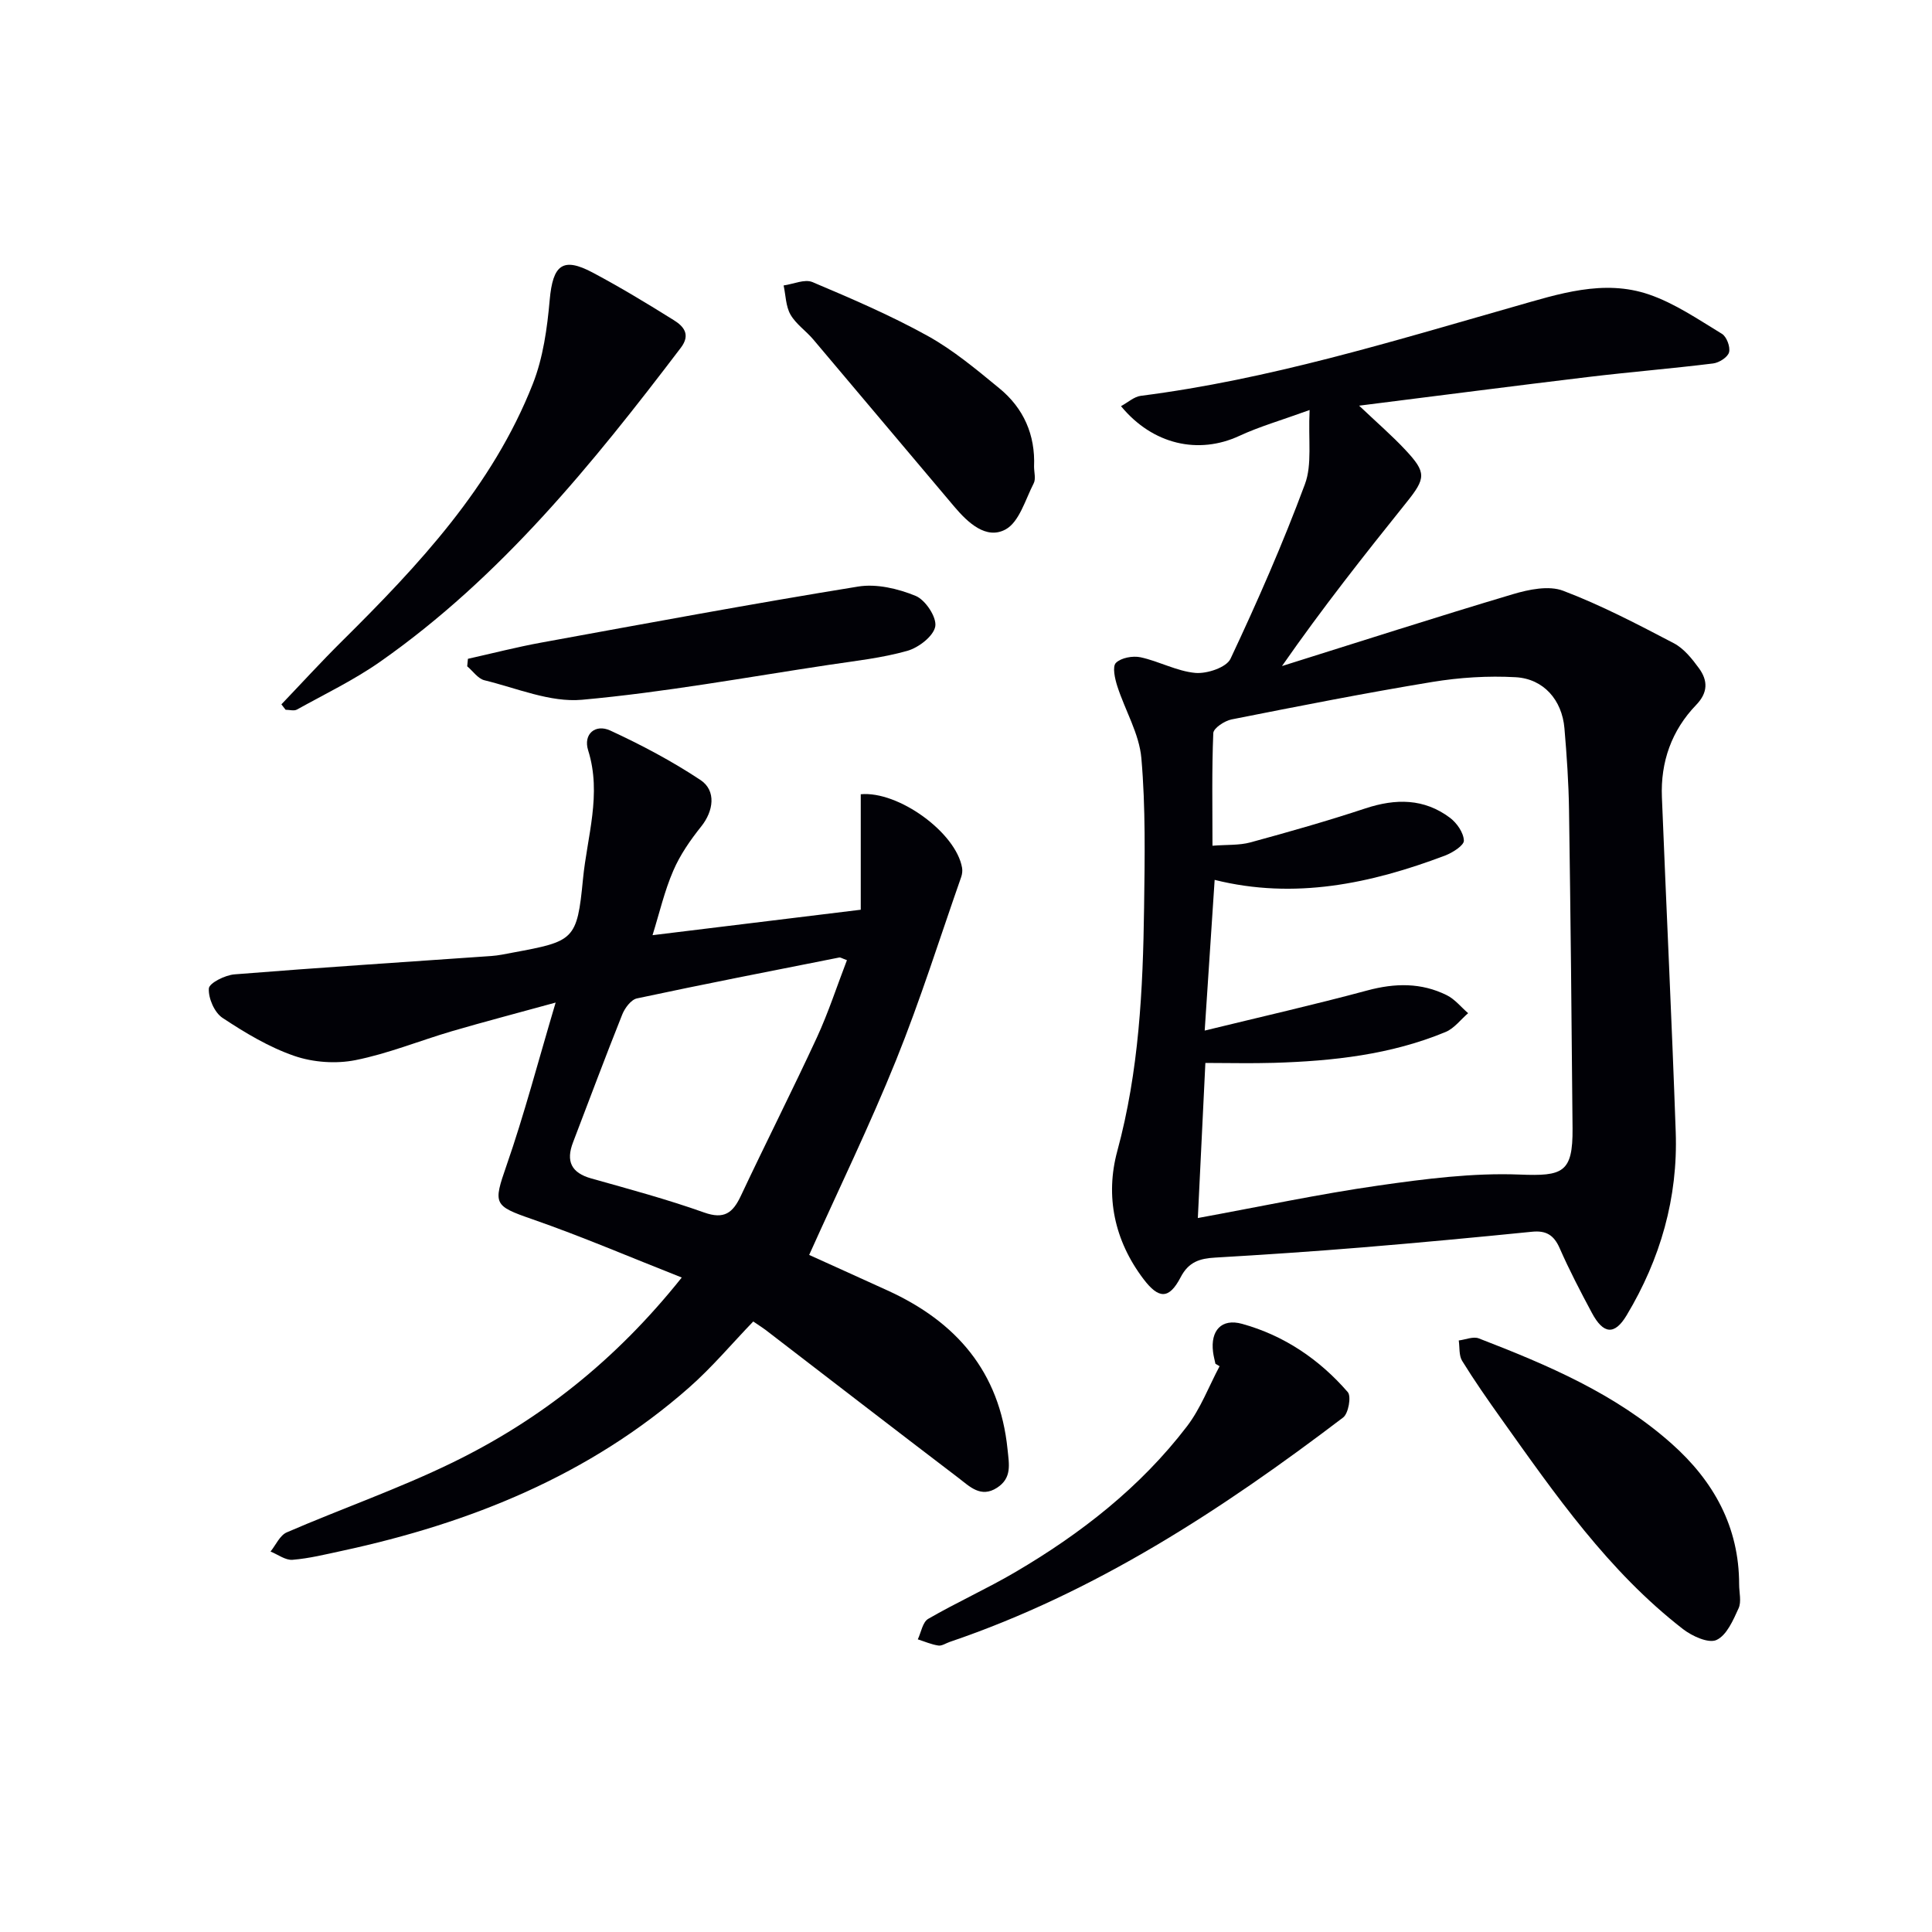
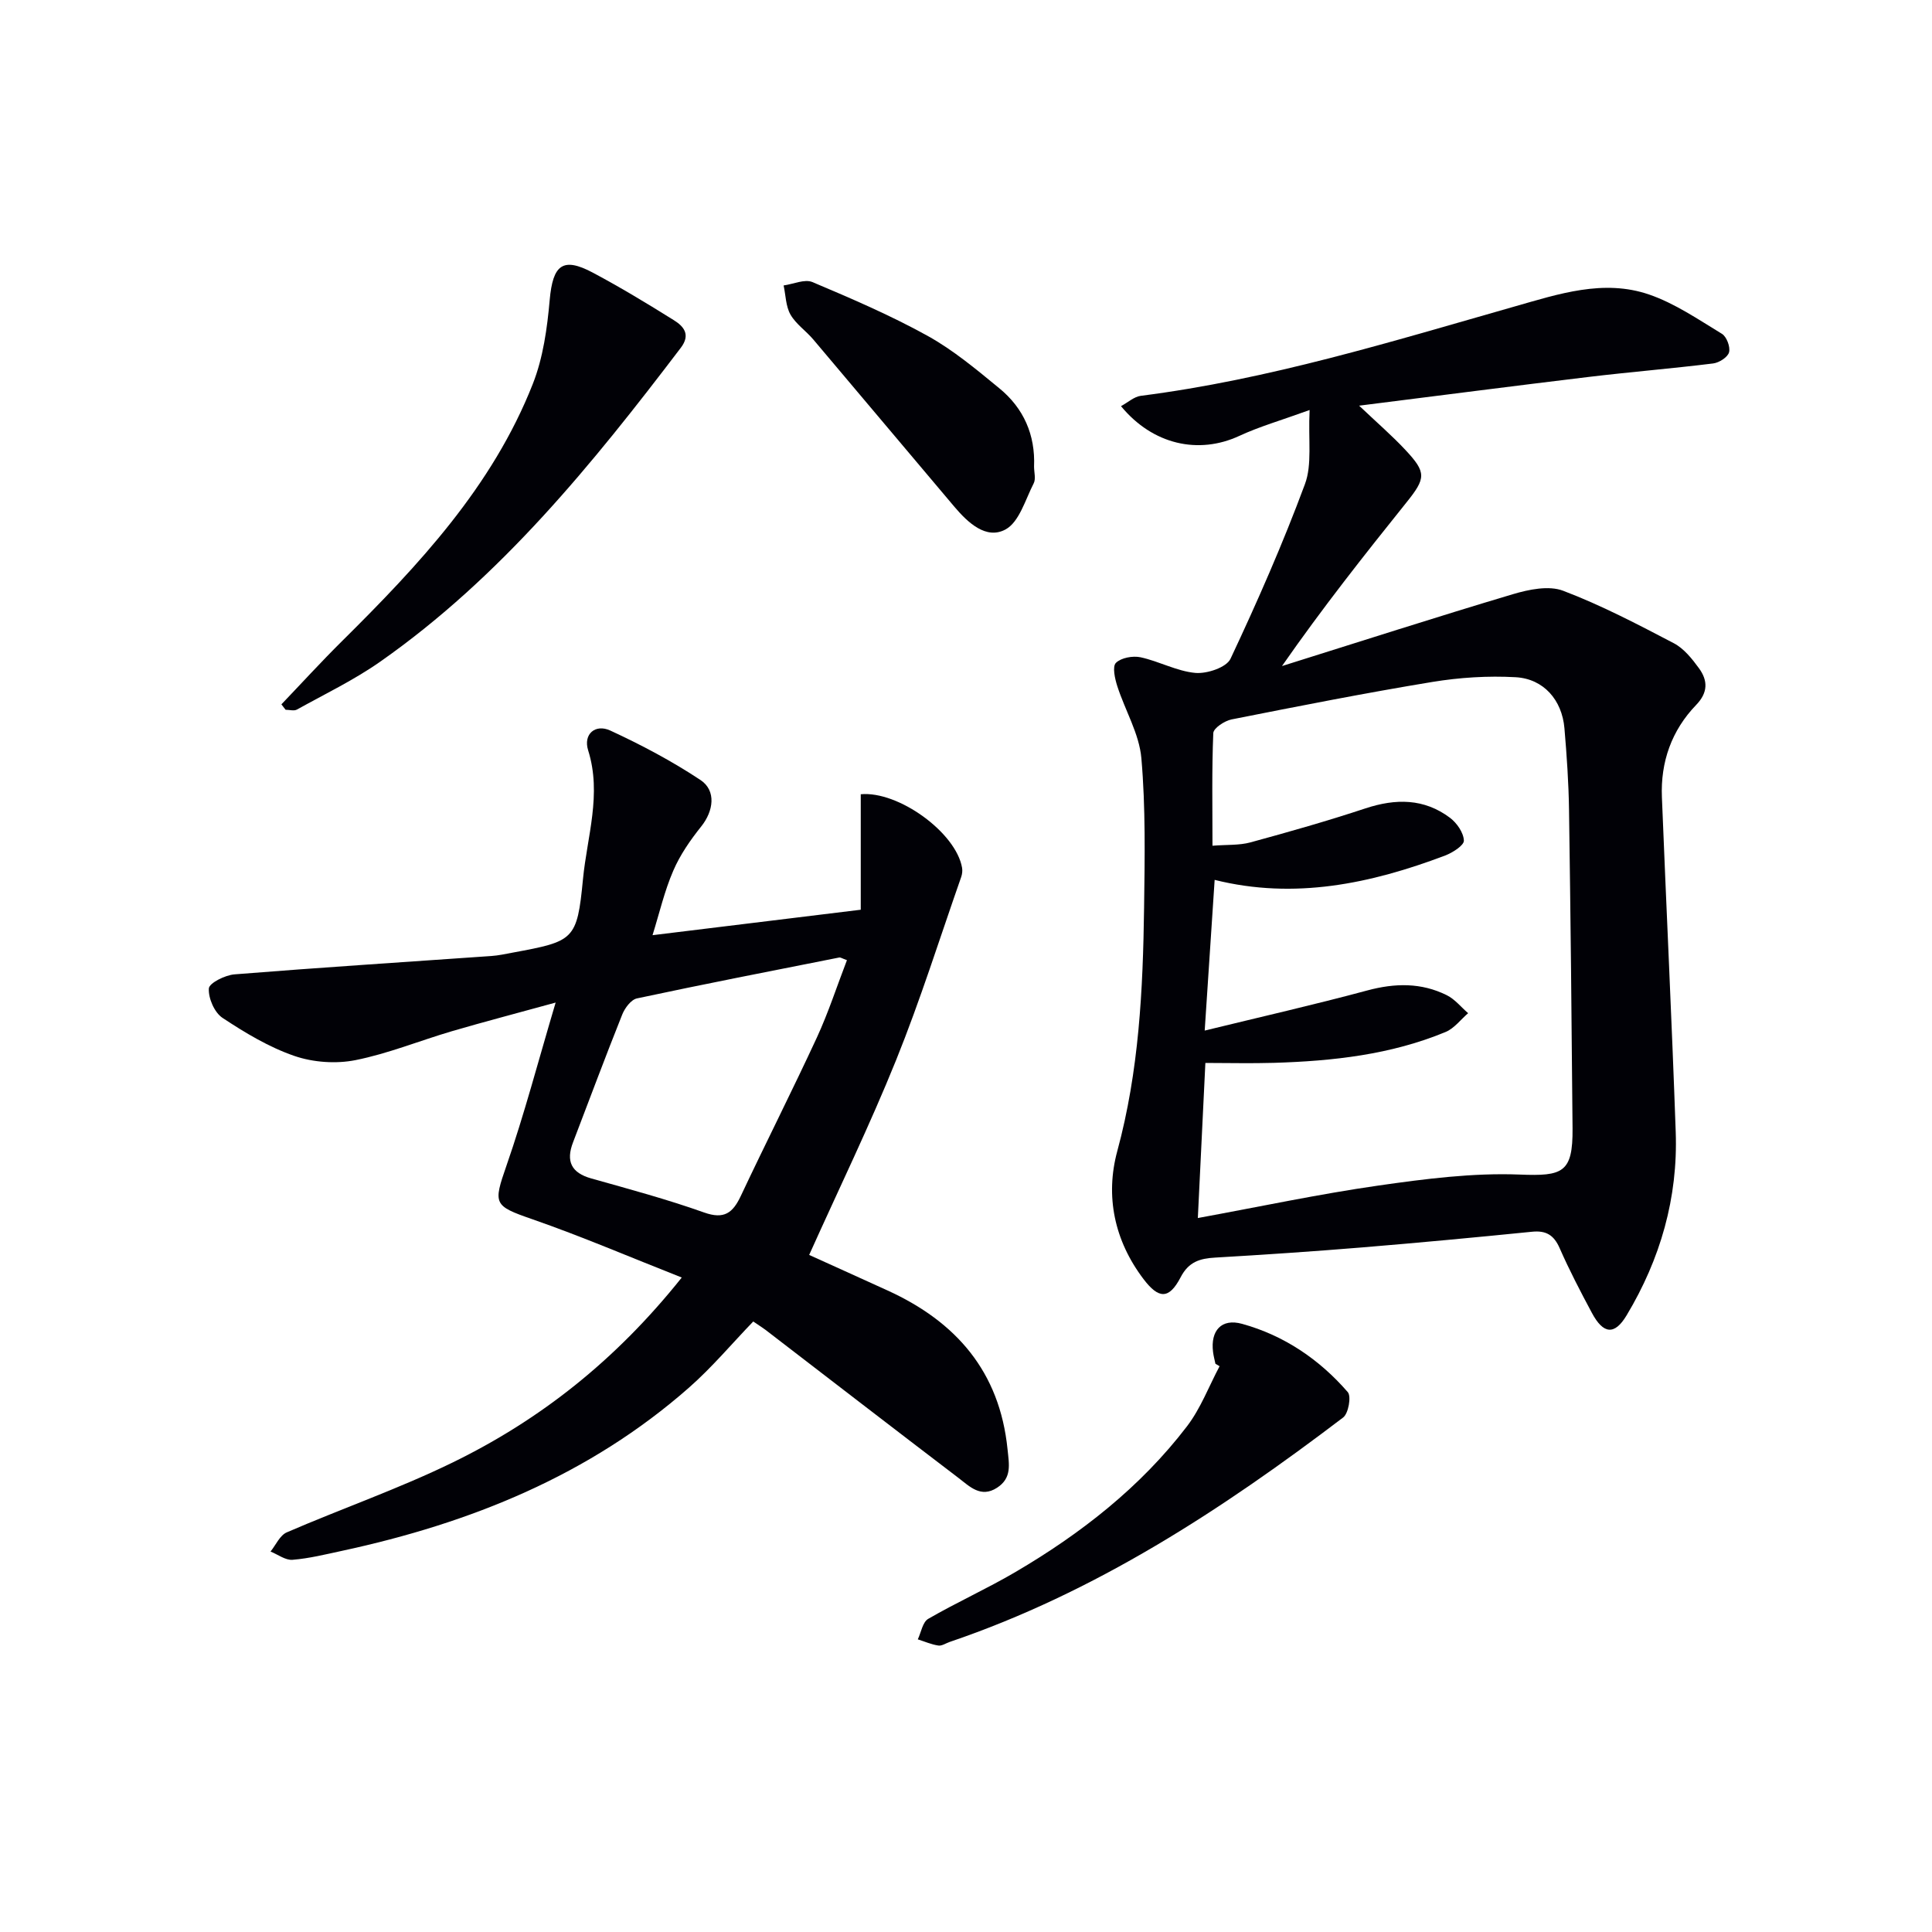
<svg xmlns="http://www.w3.org/2000/svg" enable-background="new 0 0 400 400" viewBox="0 0 400 400">
  <path d="m271.14 84.89c-5.99 2.17-10.43 3.44-14.56 5.36-8.42 3.9-17.9 1.84-24.49-6.16 1.44-.78 2.71-1.96 4.1-2.14 26.48-3.37 51.87-11.22 77.41-18.5 9.07-2.58 18.39-5.71 27.81-2.48 5.34 1.83 10.2 5.17 15.09 8.14.98.59 1.78 2.72 1.48 3.83-.27 1.02-2.06 2.16-3.3 2.31-8.57 1.06-17.18 1.76-25.76 2.79-15.47 1.86-30.92 3.86-47.53 5.95 3.76 3.57 6.83 6.21 9.58 9.16 4.39 4.69 4.26 5.85.21 10.89-8.71 10.86-17.35 21.78-25.76 33.86 15.93-4.99 31.81-10.11 47.81-14.88 3.3-.98 7.43-1.84 10.4-.71 7.88 2.99 15.42 6.94 22.91 10.86 2.1 1.1 3.8 3.24 5.24 5.22 1.8 2.5 1.89 4.97-.61 7.56-5.08 5.27-7.39 11.8-7.09 19.11.92 23.1 2.05 46.19 2.86 69.3.48 13.63-3.17 26.31-10.17 37.97-2.48 4.14-4.81 3.93-7.18-.5-2.36-4.4-4.67-8.84-6.68-13.41-1.19-2.71-2.8-3.7-5.73-3.4-11.74 1.18-23.48 2.28-35.23 3.25-10.1.83-20.22 1.51-30.34 2.1-3.18.18-5.51.86-7.17 4.07-2.41 4.63-4.55 4.51-7.68.39-6.06-7.98-7.96-17.2-5.44-26.5 4.5-16.58 5.32-33.43 5.55-50.38.14-10.32.33-20.7-.56-30.96-.44-5.08-3.38-9.92-4.99-14.94-.5-1.55-1.05-4.05-.28-4.81 1.07-1.06 3.48-1.5 5.09-1.16 3.85.83 7.51 2.89 11.36 3.24 2.4.21 6.42-1.13 7.27-2.92 5.57-11.84 10.85-23.87 15.4-36.13 1.54-4.09.67-9.08.98-15.38zm-23.14 167.29c12.94-2.37 25.12-4.97 37.42-6.73 9.66-1.38 19.51-2.65 29.21-2.27 8.93.36 11.02-.37 10.95-9.54-.18-21.98-.41-43.95-.73-65.93-.08-5.65-.47-11.3-.95-16.93-.5-5.84-4.3-10.25-10.11-10.57-5.72-.32-11.58.05-17.24.98-13.91 2.29-27.74 5.02-41.57 7.76-1.45.29-3.73 1.8-3.78 2.83-.32 7.6-.17 15.23-.17 23.32 2.98-.24 5.53-.06 7.85-.69 8-2.18 15.98-4.45 23.84-7.05 6.25-2.06 12.13-2.07 17.49 1.96 1.42 1.07 2.81 3.08 2.87 4.71.04 1-2.32 2.5-3.86 3.09-15.45 5.85-31.22 9.17-47.74 5.05-.68 10.25-1.34 20.28-2.06 31.2 11.58-2.83 22.68-5.35 33.67-8.31 5.72-1.54 11.17-1.64 16.46.99 1.67.83 2.95 2.46 4.41 3.72-1.54 1.32-2.87 3.14-4.64 3.88-11.36 4.72-23.39 6.03-35.55 6.4-4.75.14-9.51.02-14.21.02-.54 10.98-1.04 21.24-1.56 32.11z" fill="#010106" />
  <path d="m135.1 193.62c14.47-1.77 28.75-3.52 43.11-5.27 0-8.44 0-16.17 0-23.91 7.78-.72 19.73 7.93 20.98 15.24.1.6.02 1.3-.18 1.88-4.44 12.66-8.46 25.49-13.48 37.92-5.45 13.5-11.84 26.63-18 40.34 4.87 2.21 10.56 4.77 16.23 7.36 14.2 6.47 23.21 16.8 24.84 32.87.32 3.15.94 5.95-2.17 7.97-3.36 2.18-5.68-.27-7.96-2.01-13.37-10.18-26.68-20.46-40.01-30.7-.52-.4-1.09-.74-2.51-1.71-4.37 4.53-8.52 9.49-13.32 13.71-20.65 18.16-45.27 28.05-71.8 33.77-3.4.73-6.81 1.58-10.26 1.86-1.47.12-3.04-1.1-4.56-1.71 1.1-1.36 1.93-3.35 3.36-3.97 11.4-4.93 23.19-9.03 34.33-14.46 18.14-8.85 33.76-21.14 47.45-38.3-10.73-4.23-20.72-8.52-30.96-12.08-8.01-2.78-8.1-3.12-5.33-11.09 3.68-10.58 6.52-21.46 10.18-33.76-8.25 2.27-14.89 4-21.48 5.93-6.67 1.96-13.19 4.64-19.97 5.99-4.03.8-8.75.47-12.64-.87-5.26-1.81-10.21-4.79-14.88-7.88-1.67-1.1-2.96-4.07-2.83-6.09.07-1.12 3.37-2.77 5.31-2.92 17.71-1.42 35.45-2.55 53.18-3.8 1.48-.1 2.95-.43 4.42-.7 12.7-2.36 13.33-2.54 14.55-15.22.85-8.81 3.93-17.57 1.07-26.66-1.06-3.38 1.5-5.52 4.58-4.1 6.43 2.97 12.76 6.32 18.66 10.23 3.35 2.22 2.71 6.46.17 9.63-2.25 2.81-4.38 5.88-5.79 9.17-1.81 4.17-2.85 8.71-4.29 13.34zm40.25 5.17c-.99-.35-1.32-.6-1.59-.55-13.97 2.77-27.96 5.49-41.89 8.47-1.22.26-2.51 2-3.04 3.33-3.51 8.78-6.81 17.64-10.19 26.47-1.5 3.91-.38 6.31 3.79 7.48 7.83 2.2 15.69 4.32 23.34 7.04 4.18 1.49 5.96.08 7.62-3.45 5.16-10.96 10.64-21.77 15.73-32.76 2.39-5.18 4.16-10.66 6.23-16.03z" fill="#010106" />
  <path d="m58.26 145.83c4.17-4.36 8.23-8.81 12.51-13.05 15.9-15.76 31.18-32.04 39.54-53.29 2.14-5.43 2.98-11.52 3.5-17.4.65-7.25 2.68-8.97 8.95-5.63 5.71 3.04 11.26 6.4 16.75 9.83 2.04 1.27 3.53 2.98 1.44 5.72-18.28 24.04-37.22 47.45-62.24 64.99-5.41 3.79-11.44 6.69-17.24 9.91-.6.33-1.55.04-2.34.04-.28-.37-.57-.75-.87-1.12z" fill="#010106" />
-   <path d="m360.07 328.04c0 1.66.51 3.56-.11 4.93-1.12 2.46-2.46 5.6-4.58 6.57-1.65.76-5.04-.79-6.93-2.25-15.46-11.98-26.47-27.87-37.65-43.57-2.79-3.92-5.55-7.87-8.08-11.97-.69-1.12-.49-2.8-.7-4.22 1.39-.17 2.99-.88 4.15-.43 14.27 5.51 28.34 11.48 39.96 21.83 8.68 7.73 13.94 17.2 13.94 29.11z" fill="#010106" />
  <path d="m251.64 282.35c-.17-.81-.39-1.62-.49-2.44-.56-4.42 1.74-7.01 6.02-5.82 8.68 2.4 15.99 7.35 21.87 14.13.77.88.14 4.43-.96 5.26-25.09 19.08-51.32 36.23-81.47 46.47-.79.27-1.62.86-2.35.74-1.44-.22-2.83-.83-4.24-1.28.69-1.45 1-3.57 2.15-4.24 5.89-3.41 12.13-6.22 18-9.66 13.6-7.98 25.93-17.59 35.57-30.19 2.84-3.71 4.54-8.28 6.76-12.46-.28-.17-.57-.34-.86-.51z" fill="#010106" />
-   <path d="m96.88 136.4c5.06-1.13 10.09-2.43 15.19-3.36 21.85-3.99 43.69-8.05 65.6-11.6 3.81-.62 8.24.43 11.9 1.93 2.01.82 4.39 4.4 4.07 6.31-.35 2.02-3.45 4.41-5.79 5.07-5.24 1.48-10.74 2.08-16.15 2.89-17.05 2.56-34.06 5.69-51.21 7.24-6.57.59-13.5-2.41-20.2-4.04-1.34-.33-2.38-1.9-3.56-2.89.05-.53.1-1.04.15-1.55z" fill="#010106" />
  <path d="m214.09 96.6c0 1.16.4 2.54-.07 3.46-1.74 3.39-3 8.04-5.86 9.57-3.98 2.13-7.75-1.4-10.53-4.67-9.78-11.55-19.49-23.15-29.27-34.7-1.5-1.77-3.58-3.17-4.7-5.13-.98-1.72-.98-4-1.42-6.03 2.01-.28 4.36-1.37 5.96-.7 8.08 3.41 16.18 6.89 23.84 11.13 5.33 2.95 10.12 6.97 14.87 10.87 5.02 4.11 7.46 9.63 7.18 16.2z" fill="#010106" />
</svg>